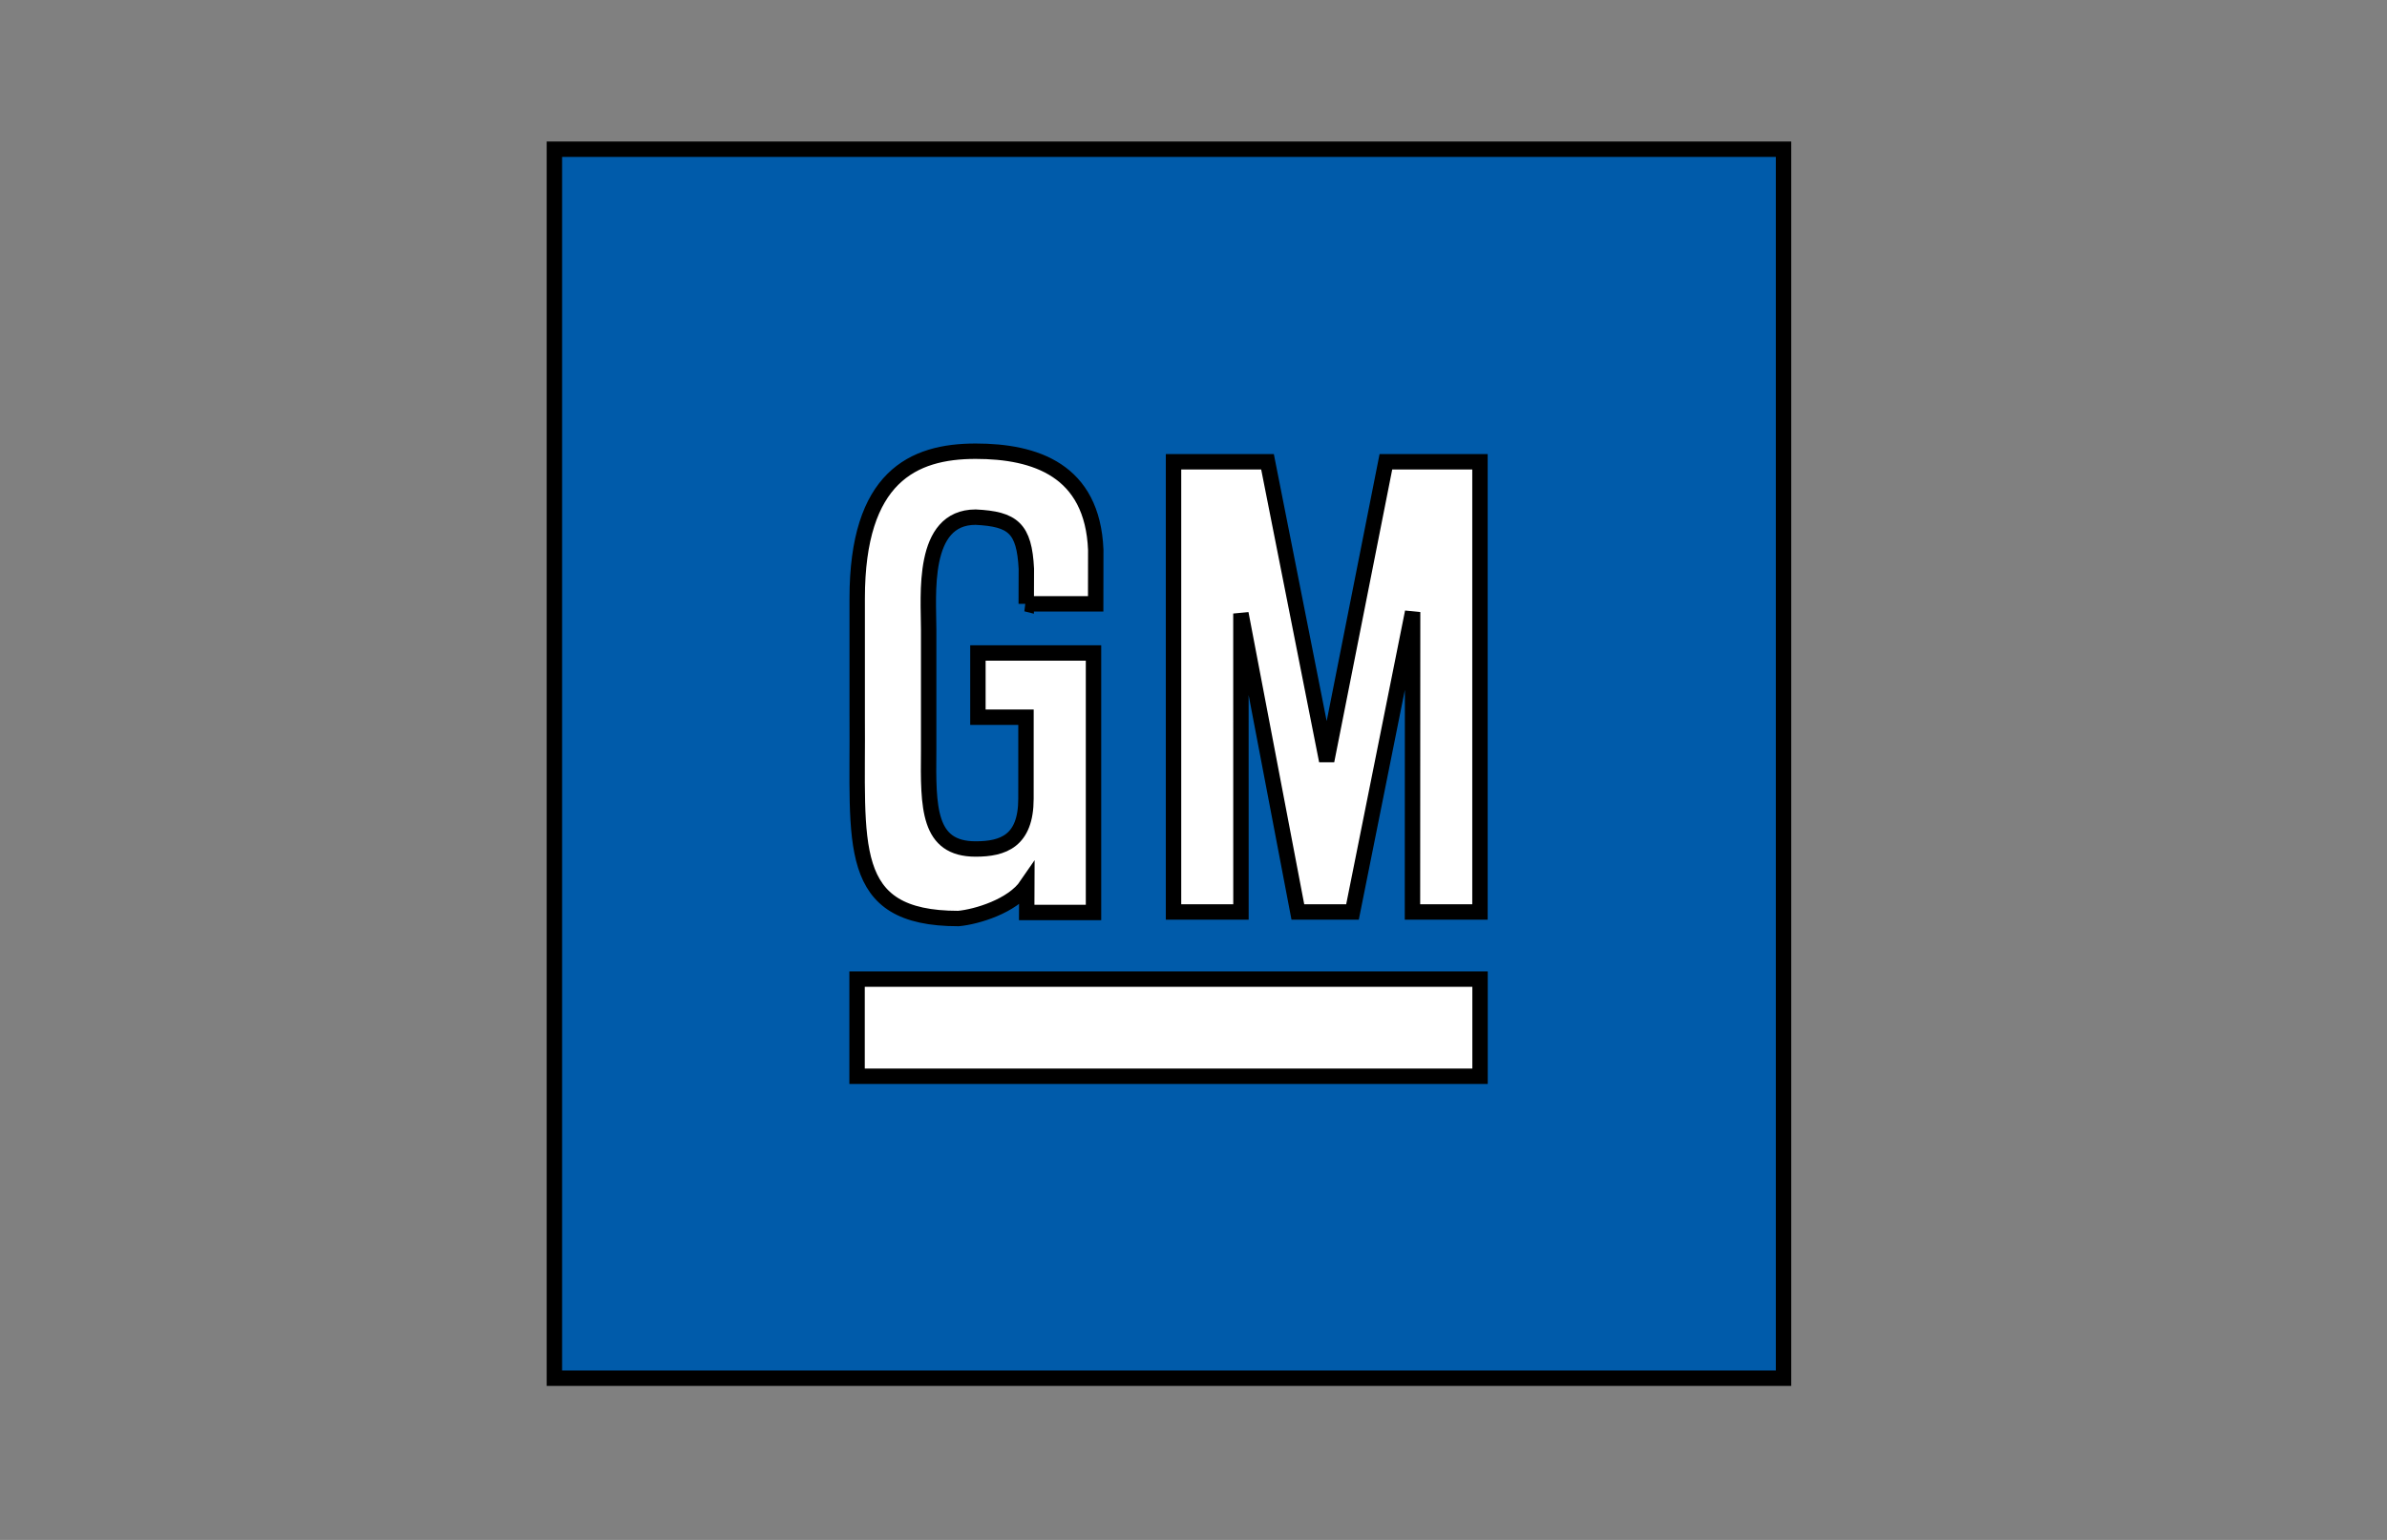
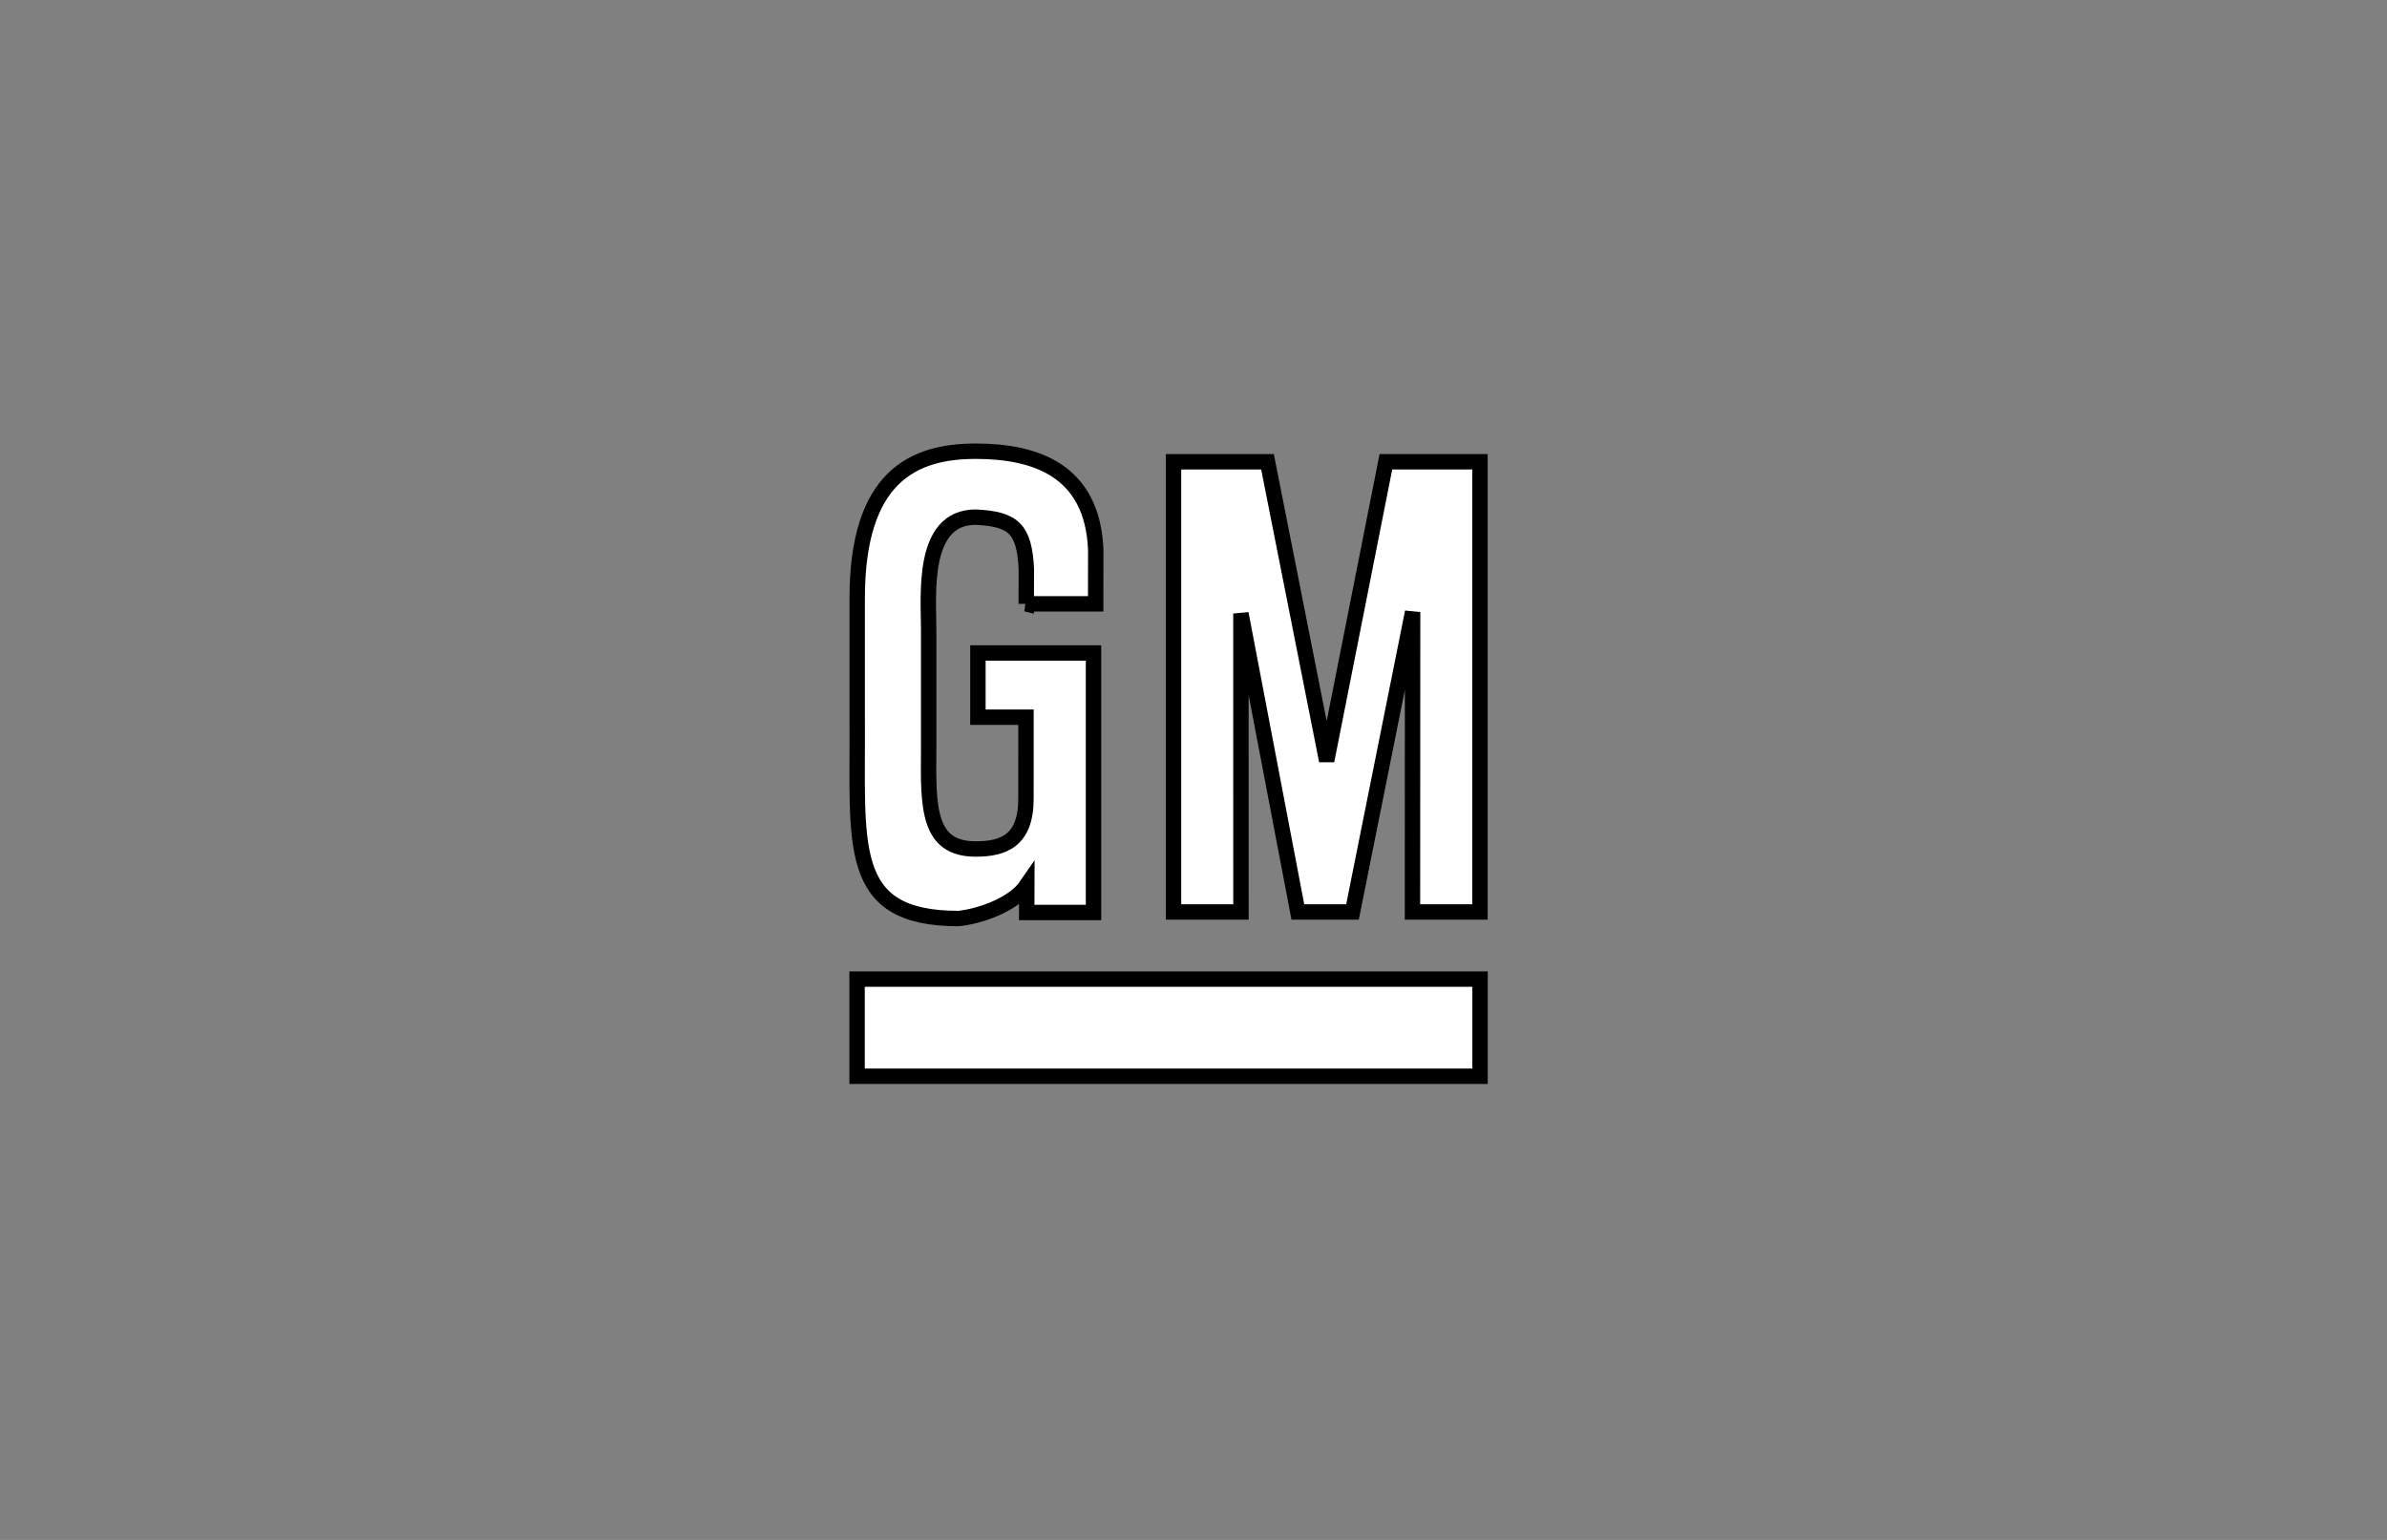
<svg xmlns="http://www.w3.org/2000/svg" width="155" height="100">
  <rect width="100%" height="100%" fill="#808080" stroke="none" />
  <g>
    <title>Layer 1</title>
    <g stroke="null" id="svg_1">
-       <polygon stroke="null" fill-rule="evenodd" clip-rule="evenodd" fill="#005BAA" points="36,9.69 115.814,9.69 115.814,89.499 36,89.499 36,9.69 " id="svg_2" />
      <path stroke="null" fill-rule="evenodd" clip-rule="evenodd" fill="#FFFFFF" d="m66.638,39.214l4.51,0l0.005,-3.508c-0.211,-5.186 -3.934,-6.405 -7.802,-6.405c-4.072,0 -7.689,1.674 -7.689,9.558l0,7.685c0.069,8.285 -0.837,13.104 6.573,13.104c1.183,-0.108 3.517,-0.809 4.441,-2.162l-0.007,1.768l4.338,0l0,-16.85l-7.506,0l0,4.17l3.122,0l-0.002,5.291c0,2.758 -1.49,3.267 -3.269,3.267c-3.093,0 -3.086,-2.678 -3.049,-6.383l0,-7.882c0,-2.199 -0.495,-7.284 3.049,-7.284c2.43,0.119 3.161,0.722 3.294,3.352l-0.007,2.279l0,0z" id="svg_3" />
      <polygon stroke="null" fill-rule="evenodd" clip-rule="evenodd" fill="#FFFFFF" points="86.148,49.402 82.306,29.989 76.203,29.989 76.203,59.224 80.582,59.224 80.579,39.842 84.277,59.224 87.824,59.224 91.728,39.746 91.719,59.224 96.102,59.224 96.102,29.989 89.993,29.989 86.148,49.402 " id="svg_4" />
      <polygon stroke="null" fill-rule="evenodd" clip-rule="evenodd" fill="#FFFFFF" points="96.107,69.891 96.107,63.582 55.654,63.582 55.654,69.891 96.107,69.891 " id="svg_5" />
    </g>
  </g>
</svg>